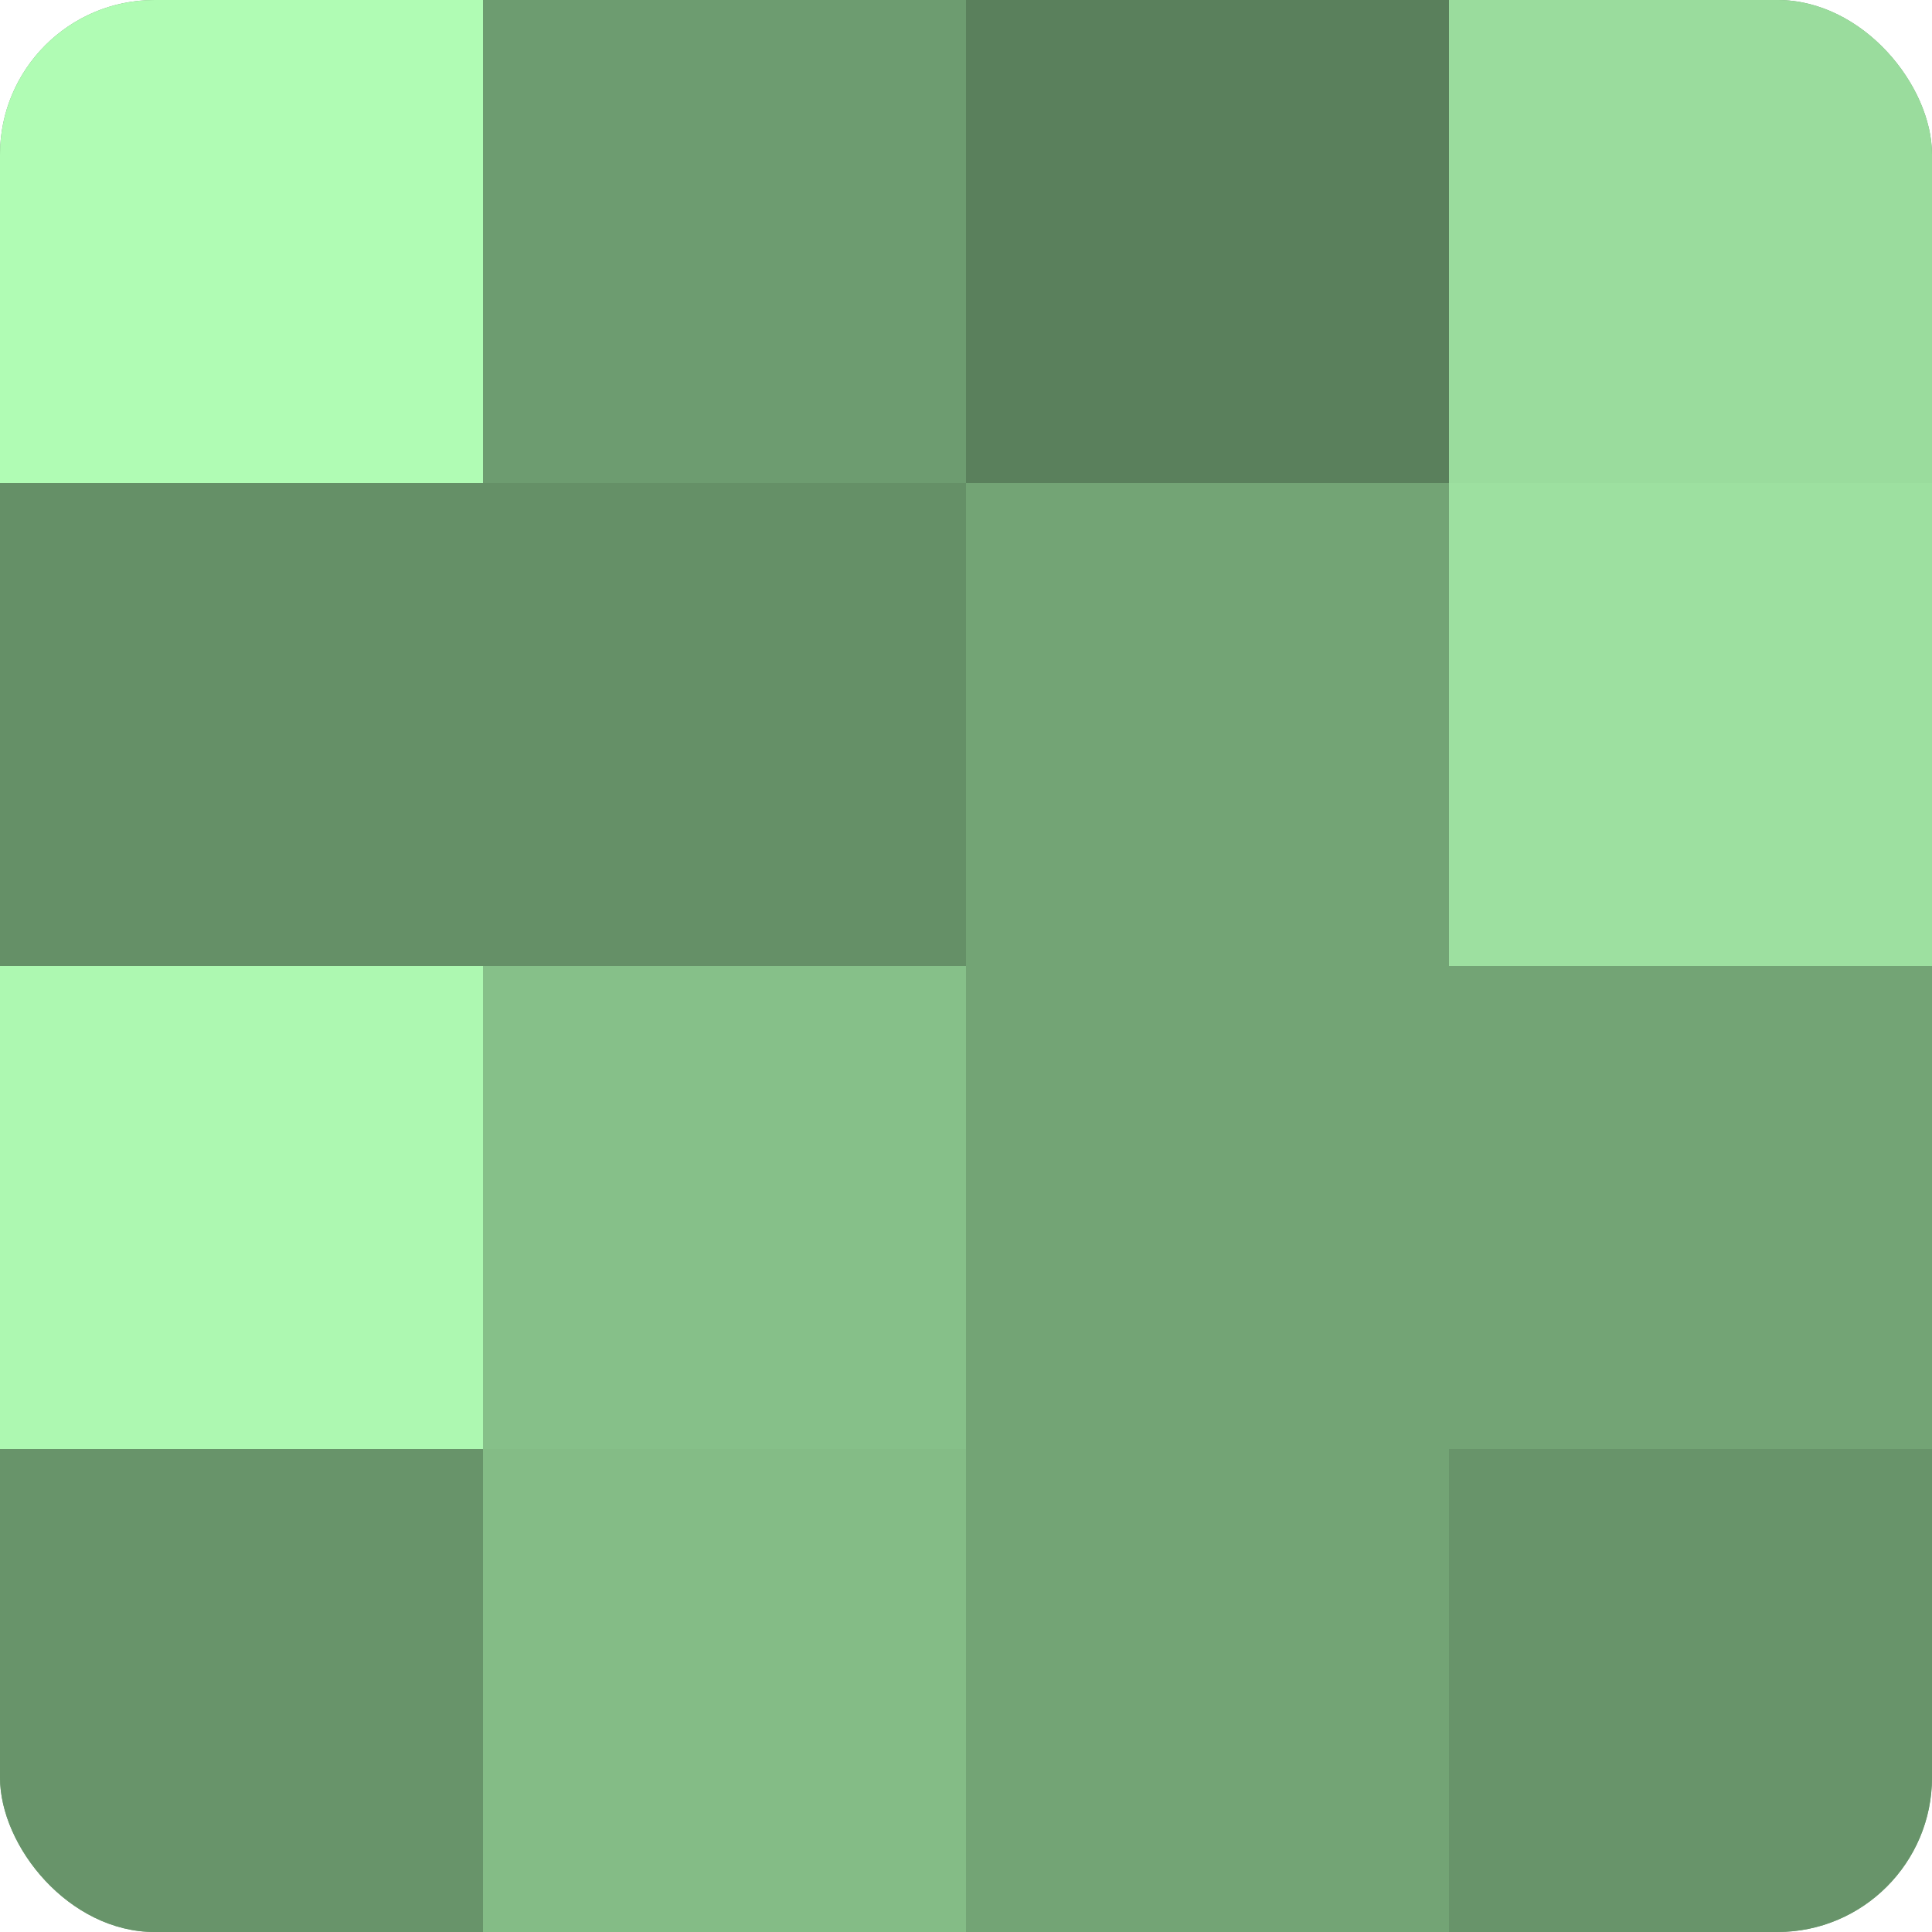
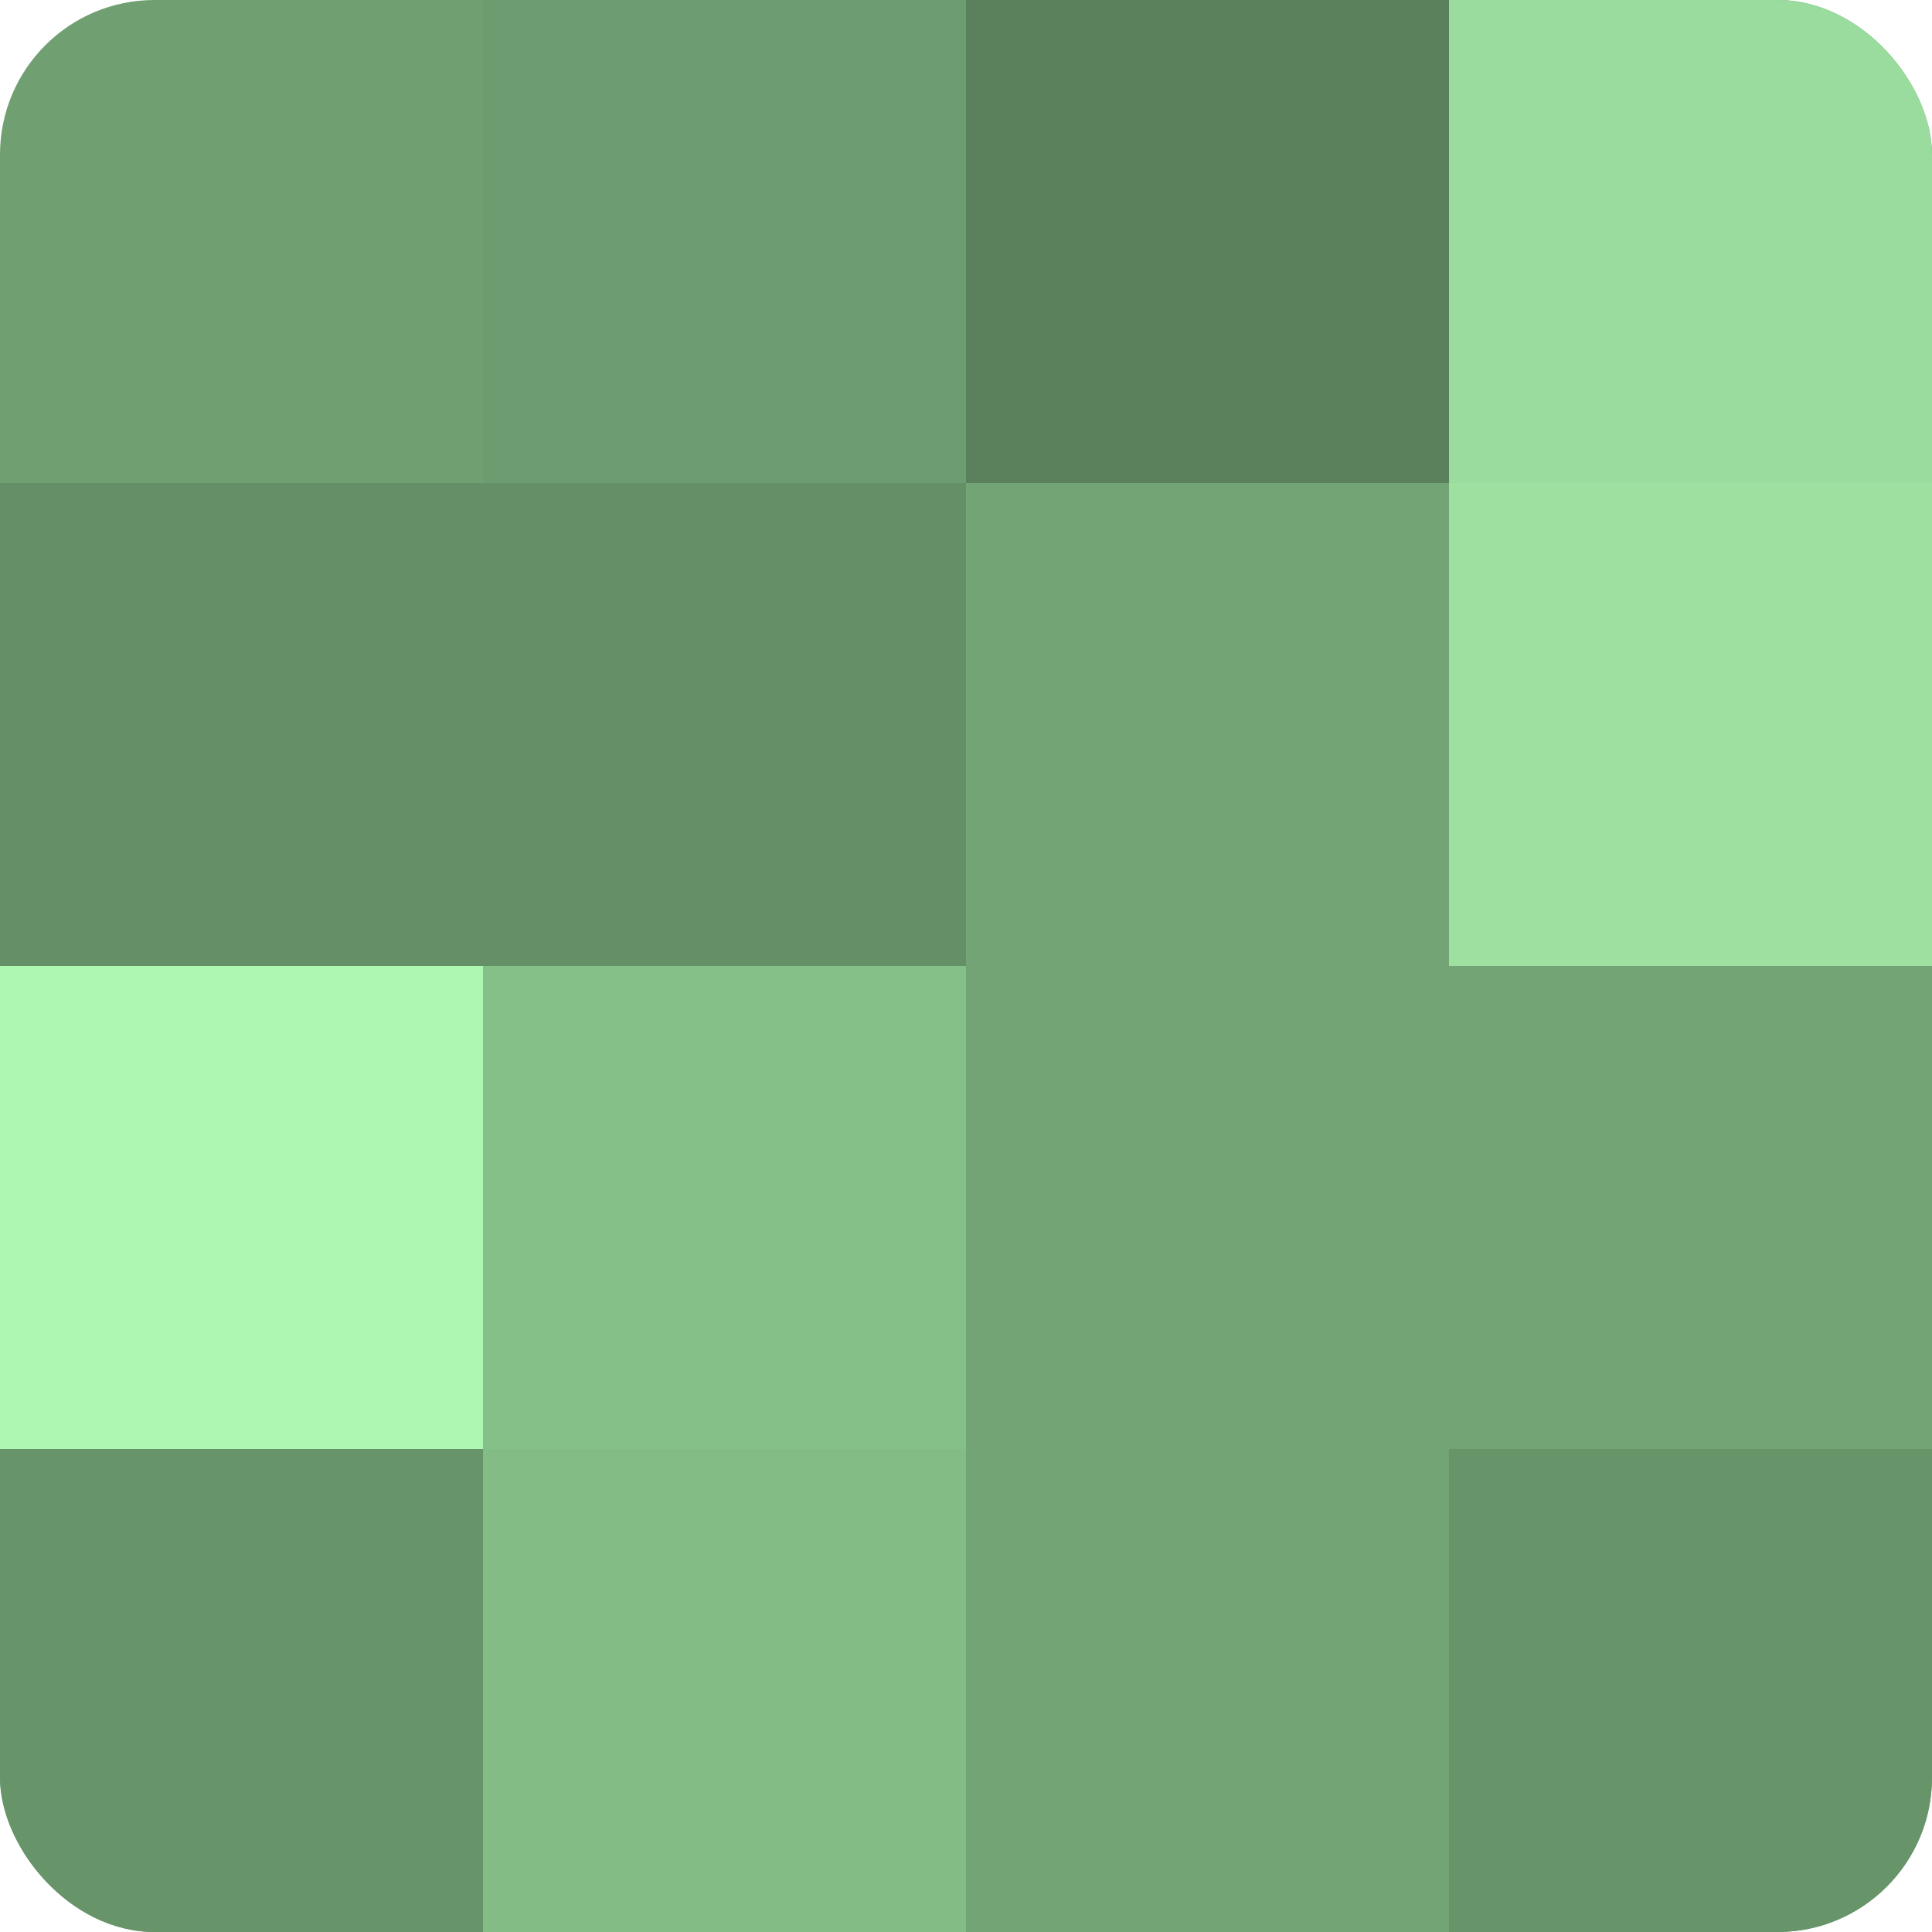
<svg xmlns="http://www.w3.org/2000/svg" width="60" height="60" viewBox="0 0 100 100" preserveAspectRatio="xMidYMid meet">
  <defs>
    <clipPath id="c" width="100" height="100">
      <rect width="100" height="100" rx="8" ry="8" />
    </clipPath>
  </defs>
  <g clip-path="url(#c)">
    <rect width="100" height="100" fill="#70a072" />
-     <rect width="25" height="25" fill="#b0fcb4" />
    <rect y="25" width="25" height="25" fill="#659067" />
    <rect y="50" width="25" height="25" fill="#adf8b1" />
    <rect y="75" width="25" height="25" fill="#68946a" />
    <rect x="25" width="25" height="25" fill="#6d9c70" />
    <rect x="25" y="25" width="25" height="25" fill="#659067" />
    <rect x="25" y="50" width="25" height="25" fill="#86c089" />
    <rect x="25" y="75" width="25" height="25" fill="#84bc86" />
    <rect x="50" width="25" height="25" fill="#5a805c" />
    <rect x="50" y="25" width="25" height="25" fill="#73a475" />
    <rect x="50" y="50" width="25" height="25" fill="#73a475" />
    <rect x="50" y="75" width="25" height="25" fill="#73a475" />
    <rect x="75" width="25" height="25" fill="#9adc9d" />
    <rect x="75" y="25" width="25" height="25" fill="#9de0a0" />
    <rect x="75" y="50" width="25" height="25" fill="#73a475" />
    <rect x="75" y="75" width="25" height="25" fill="#68946a" />
  </g>
</svg>